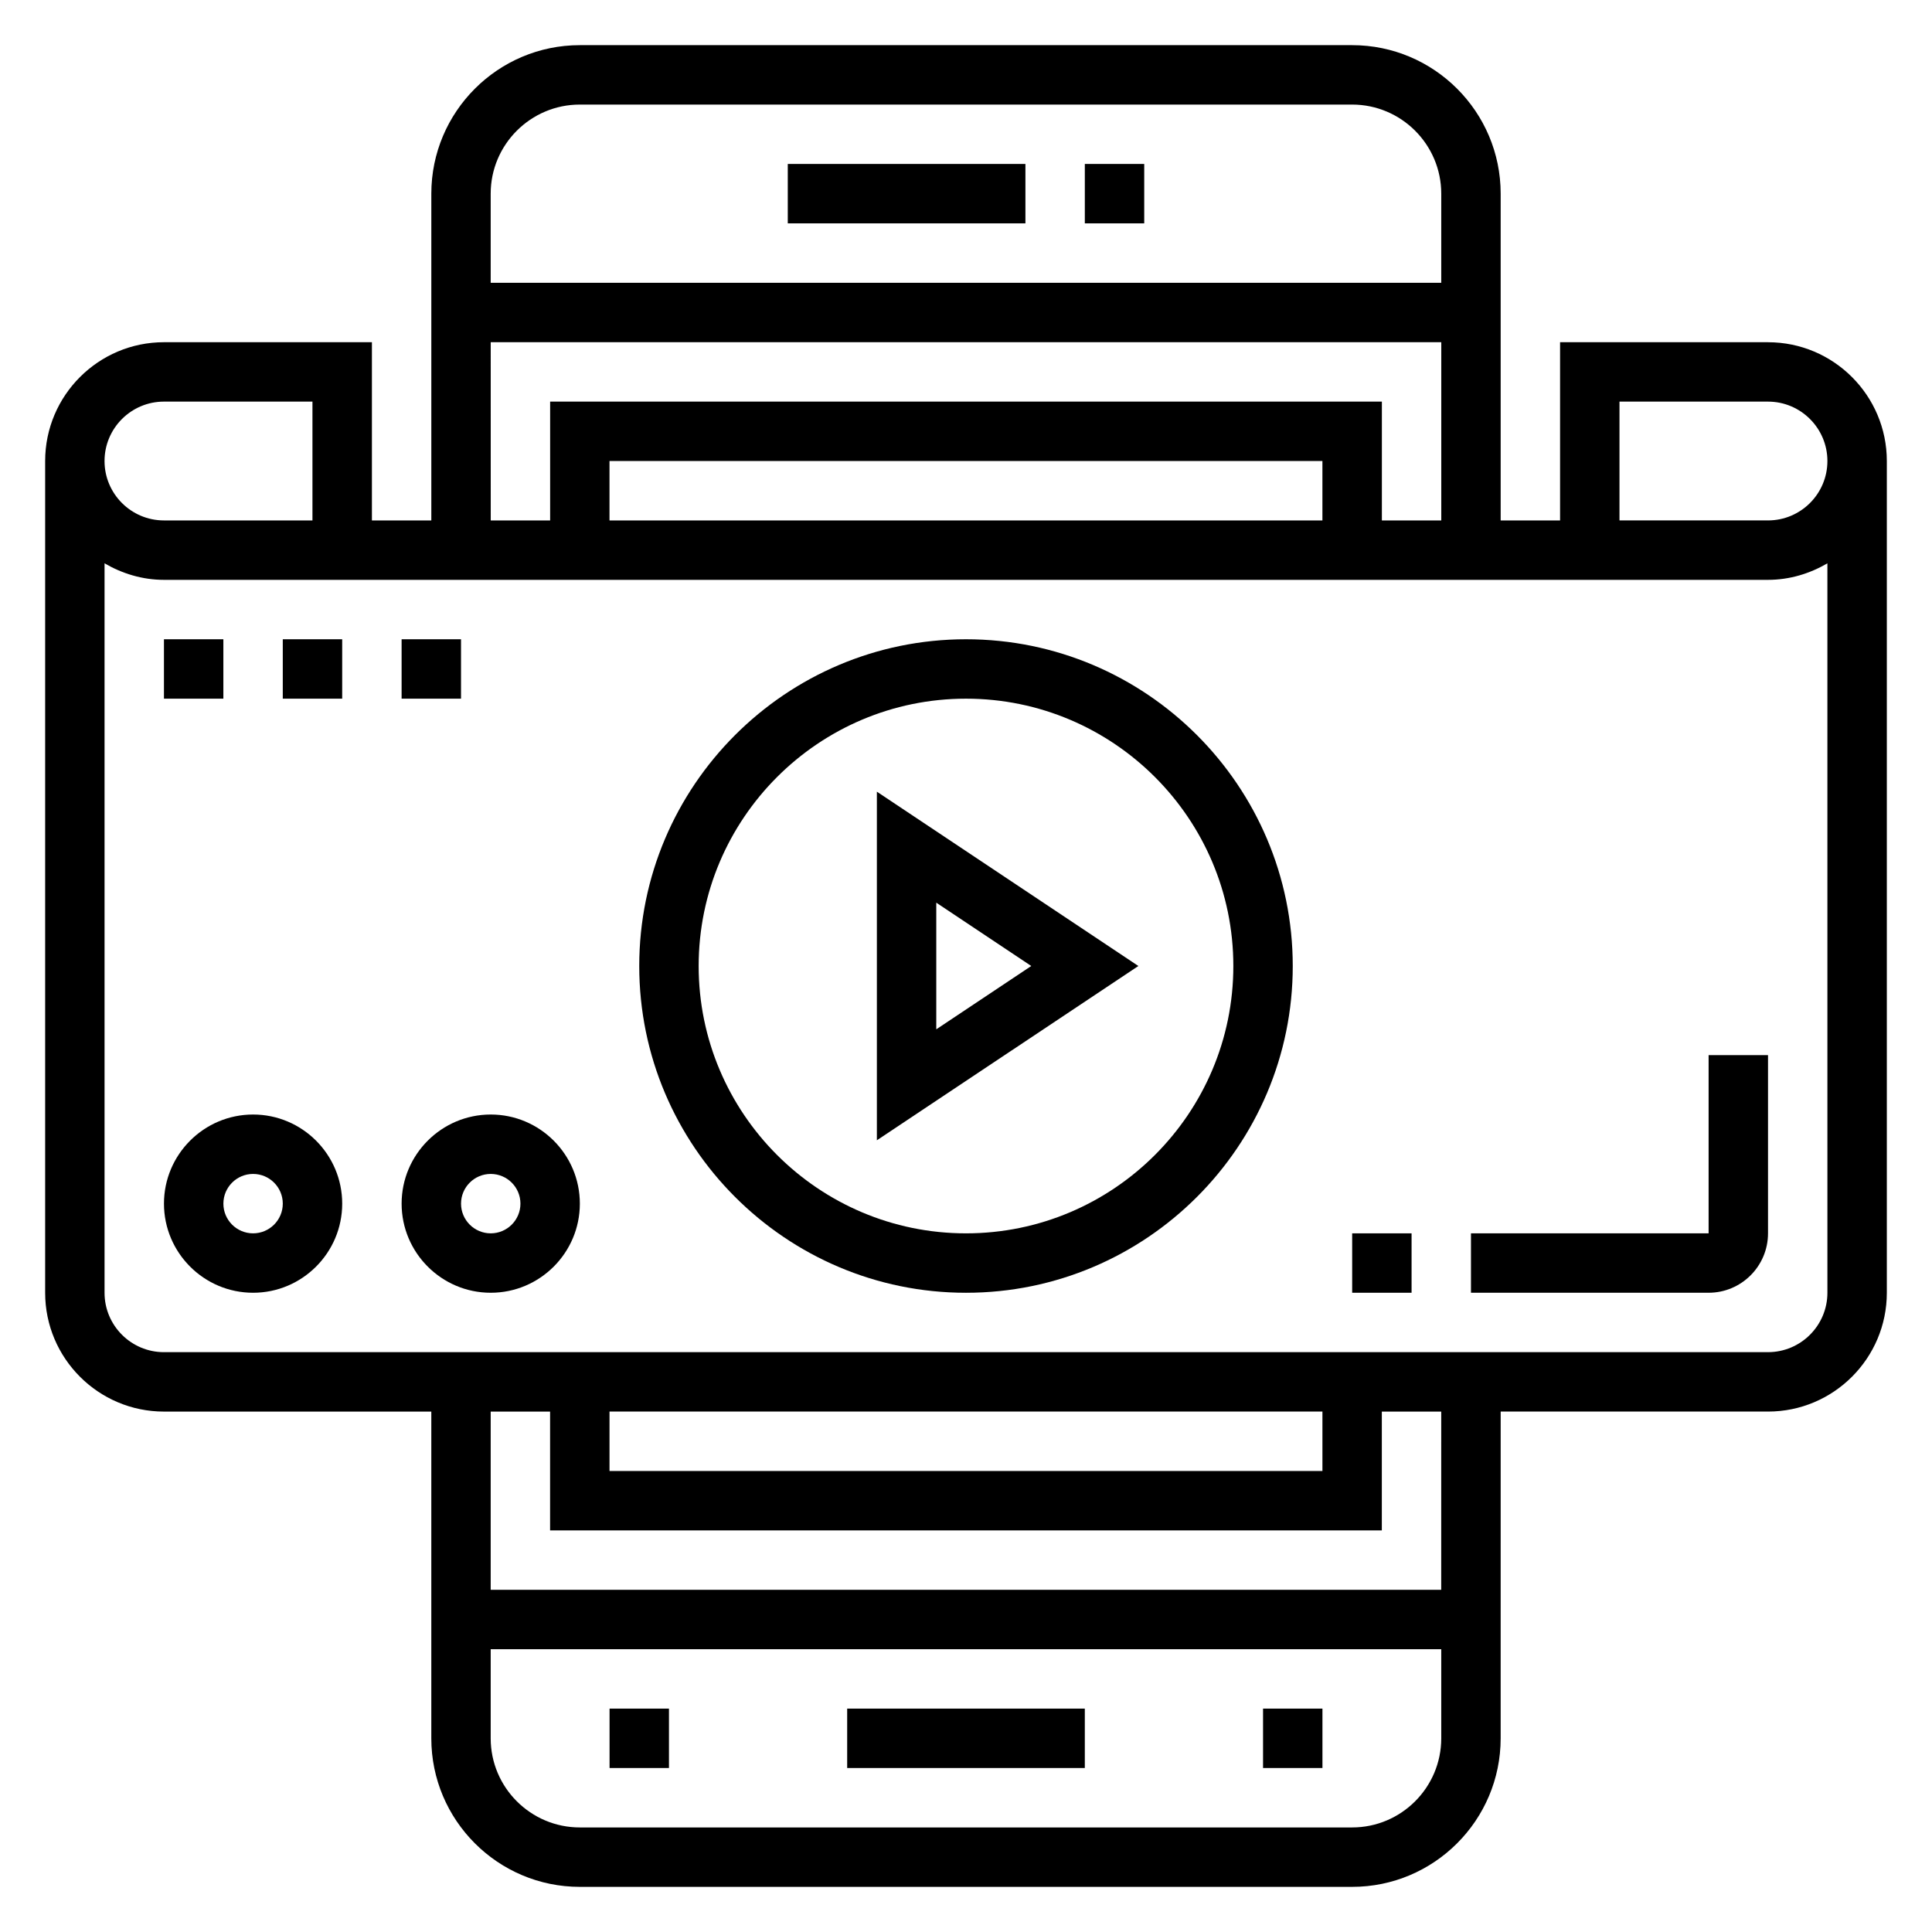
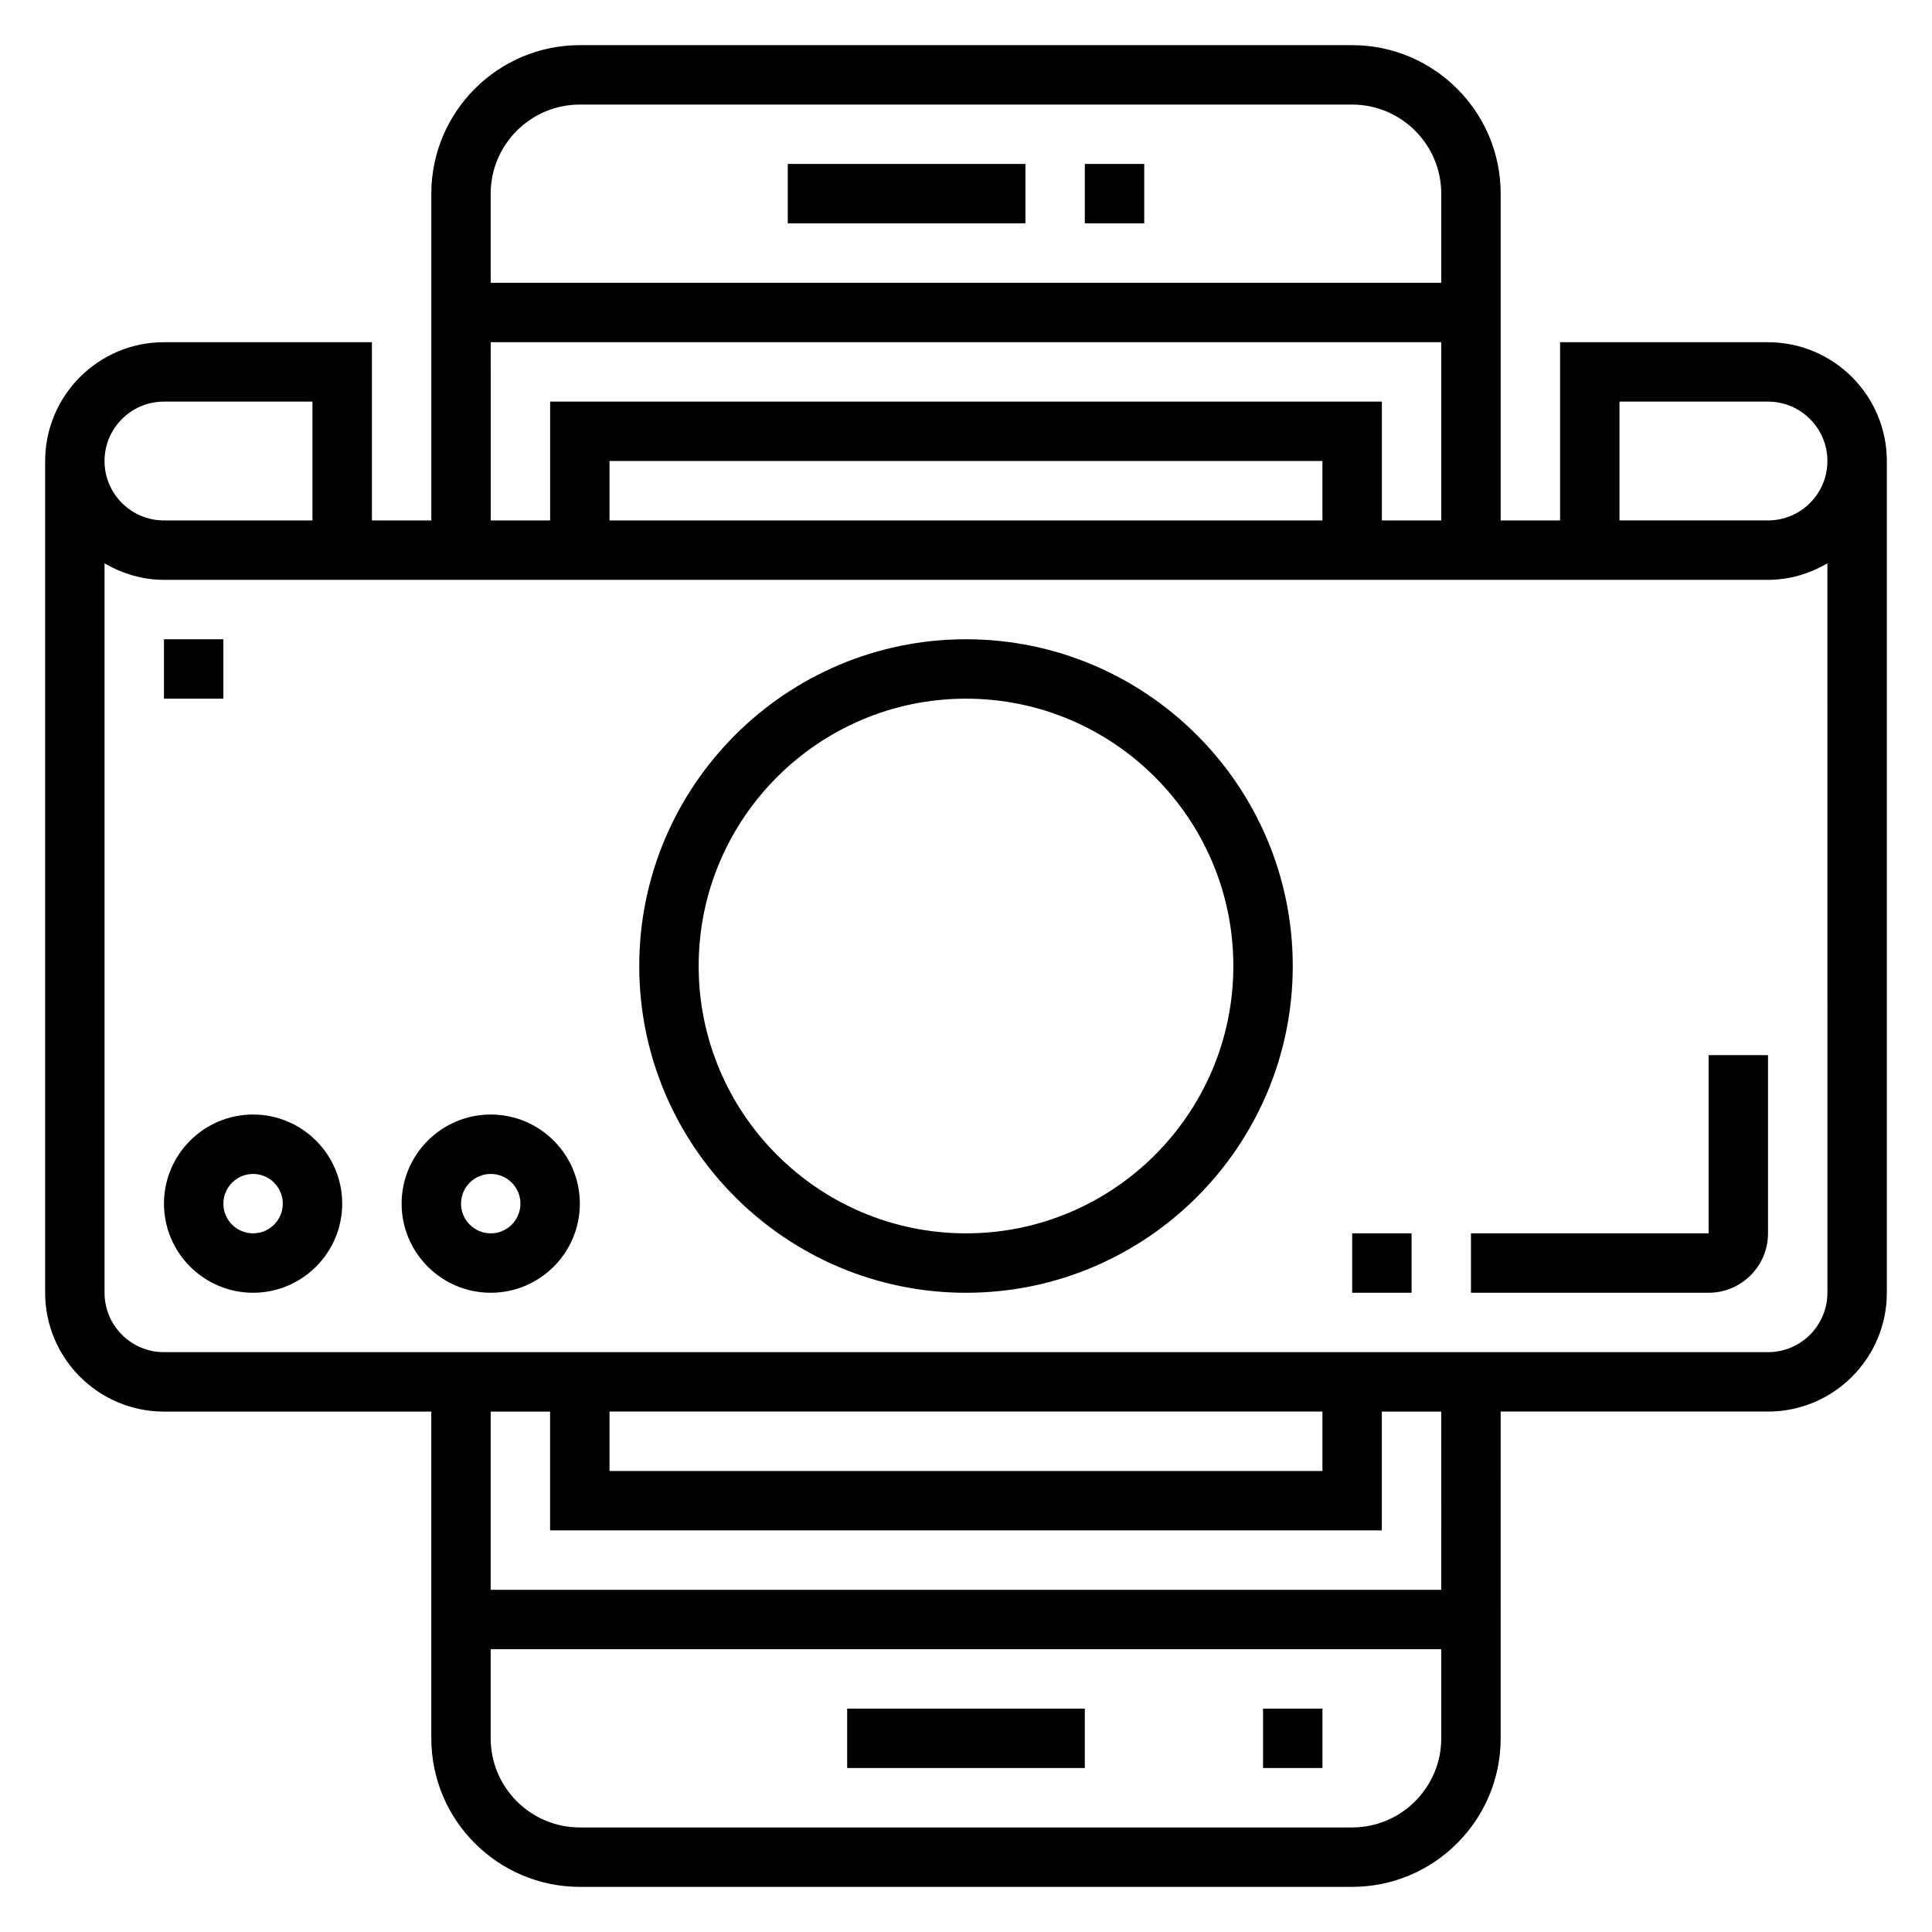
<svg xmlns="http://www.w3.org/2000/svg" fill="#000000" width="800px" height="800px" version="1.1" viewBox="144 144 512 512">
  <g>
    <path d="m431.49 187.45h15.742v15.742h-15.742z" />
    <path d="m352.77 187.45h62.977v15.742h-62.977z" />
    <path d="m368.51 596.8h62.977v15.742h-62.977z" />
    <path d="m478.72 596.8h15.742v15.742h-15.742z" />
-     <path d="m305.54 596.8h15.742v15.742h-15.742z" />
    <path d="m400 313.41c-47.742 0-86.594 38.848-86.594 86.594 0 47.742 38.848 86.594 86.594 86.594 47.742 0 86.594-38.848 86.594-86.594-0.004-47.746-38.852-86.594-86.594-86.594zm0 157.44c-39.07 0-70.848-31.781-70.848-70.848 0-39.07 31.781-70.848 70.848-70.848 39.07 0 70.848 31.781 70.848 70.848s-31.781 70.848-70.848 70.848z" />
    <path d="m612.54 234.69h-55.105v47.23h-15.742v-86.594c0-21.703-17.656-39.359-39.359-39.359h-204.67c-21.703 0-39.359 17.656-39.359 39.359v86.594h-15.742v-47.23h-55.109c-17.367 0-31.488 14.121-31.488 31.488v220.42c0 17.367 14.121 31.488 31.488 31.488h70.848v86.594c0 21.703 17.656 39.359 39.359 39.359h204.67c21.703 0 39.359-17.656 39.359-39.359l0.004-86.598h70.848c17.367 0 31.488-14.121 31.488-31.488v-220.41c0-17.367-14.121-31.488-31.488-31.488zm-39.359 15.742h39.359c8.684 0 15.742 7.062 15.742 15.742 0 8.684-7.062 15.742-15.742 15.742h-39.359zm-275.52-78.719h204.67c13.02 0 23.617 10.598 23.617 23.617v23.617l-251.91-0.004v-23.617c0-13.02 10.594-23.613 23.617-23.613zm-23.617 62.977h251.91v47.23h-15.742v-31.488h-220.42v31.488h-15.742zm220.41 47.23h-188.93v-15.742h188.93zm-307.01-31.488h39.359v31.488h-39.359c-8.684 0-15.742-7.062-15.742-15.742 0-8.684 7.059-15.746 15.742-15.746zm314.88 377.86h-204.67c-13.02 0-23.617-10.598-23.617-23.617v-23.617h251.91v23.617c-0.004 13.02-10.598 23.617-23.617 23.617zm23.613-62.977h-251.9v-47.23h15.742v31.488h220.42v-31.488h15.742zm-220.41-47.234h188.93v15.742l-188.93 0.004zm307.01-15.742h-425.09c-8.684 0-15.742-7.062-15.742-15.742v-193.31c4.652 2.707 9.98 4.379 15.742 4.379h425.09c5.762 0 11.09-1.668 15.742-4.375l0.004 193.3c0 8.684-7.062 15.746-15.746 15.746z" />
-     <path d="m376.38 446.19 69.297-46.191-69.297-46.195zm15.742-62.977 25.168 16.785-25.168 16.781z" />
    <path d="m502.34 470.85h15.742v15.742h-15.742z" />
    <path d="m596.8 470.85h-62.977v15.742h62.977c8.684 0 15.742-7.062 15.742-15.742v-47.23h-15.742z" />
    <path d="m187.45 313.41h15.742v15.742h-15.742z" />
-     <path d="m218.94 313.41h15.742v15.742h-15.742z" />
-     <path d="m250.43 313.41h15.742v15.742h-15.742z" />
    <path d="m211.07 439.36c-13.02 0-23.617 10.598-23.617 23.617 0 13.02 10.598 23.617 23.617 23.617 13.02 0 23.617-10.598 23.617-23.617 0-13.023-10.598-23.617-23.617-23.617zm0 31.488c-4.344 0-7.871-3.527-7.871-7.871s3.527-7.871 7.871-7.871 7.871 3.527 7.871 7.871-3.527 7.871-7.871 7.871z" />
    <path d="m274.05 439.36c-13.02 0-23.617 10.598-23.617 23.617 0 13.02 10.598 23.617 23.617 23.617s23.617-10.598 23.617-23.617c0-13.023-10.598-23.617-23.617-23.617zm0 31.488c-4.344 0-7.871-3.527-7.871-7.871s3.527-7.871 7.871-7.871 7.871 3.527 7.871 7.871-3.527 7.871-7.871 7.871z" />
  </g>
</svg>